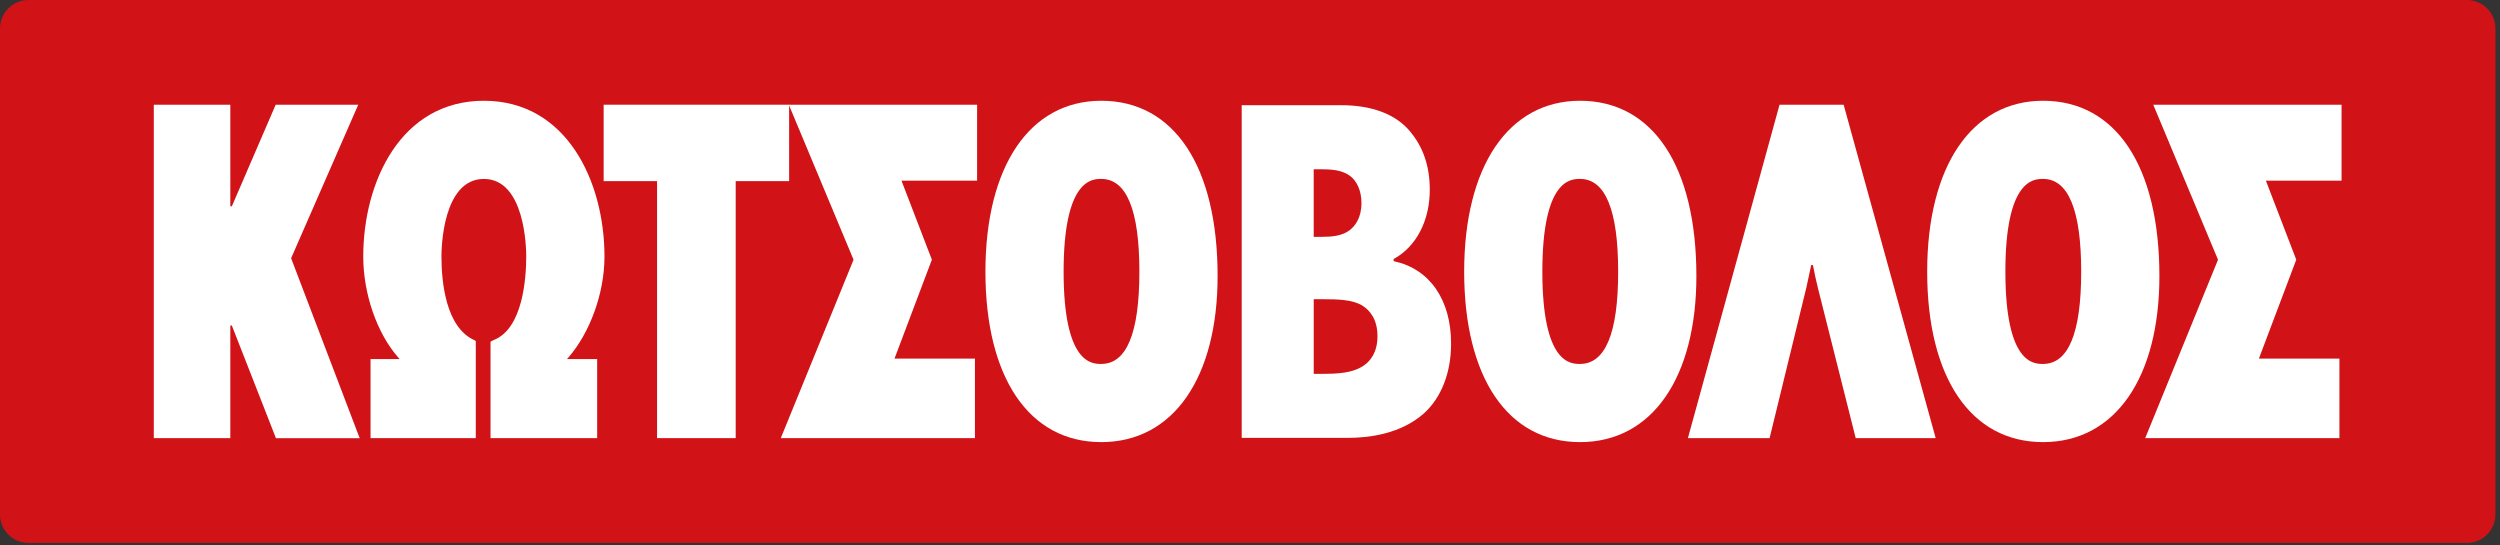
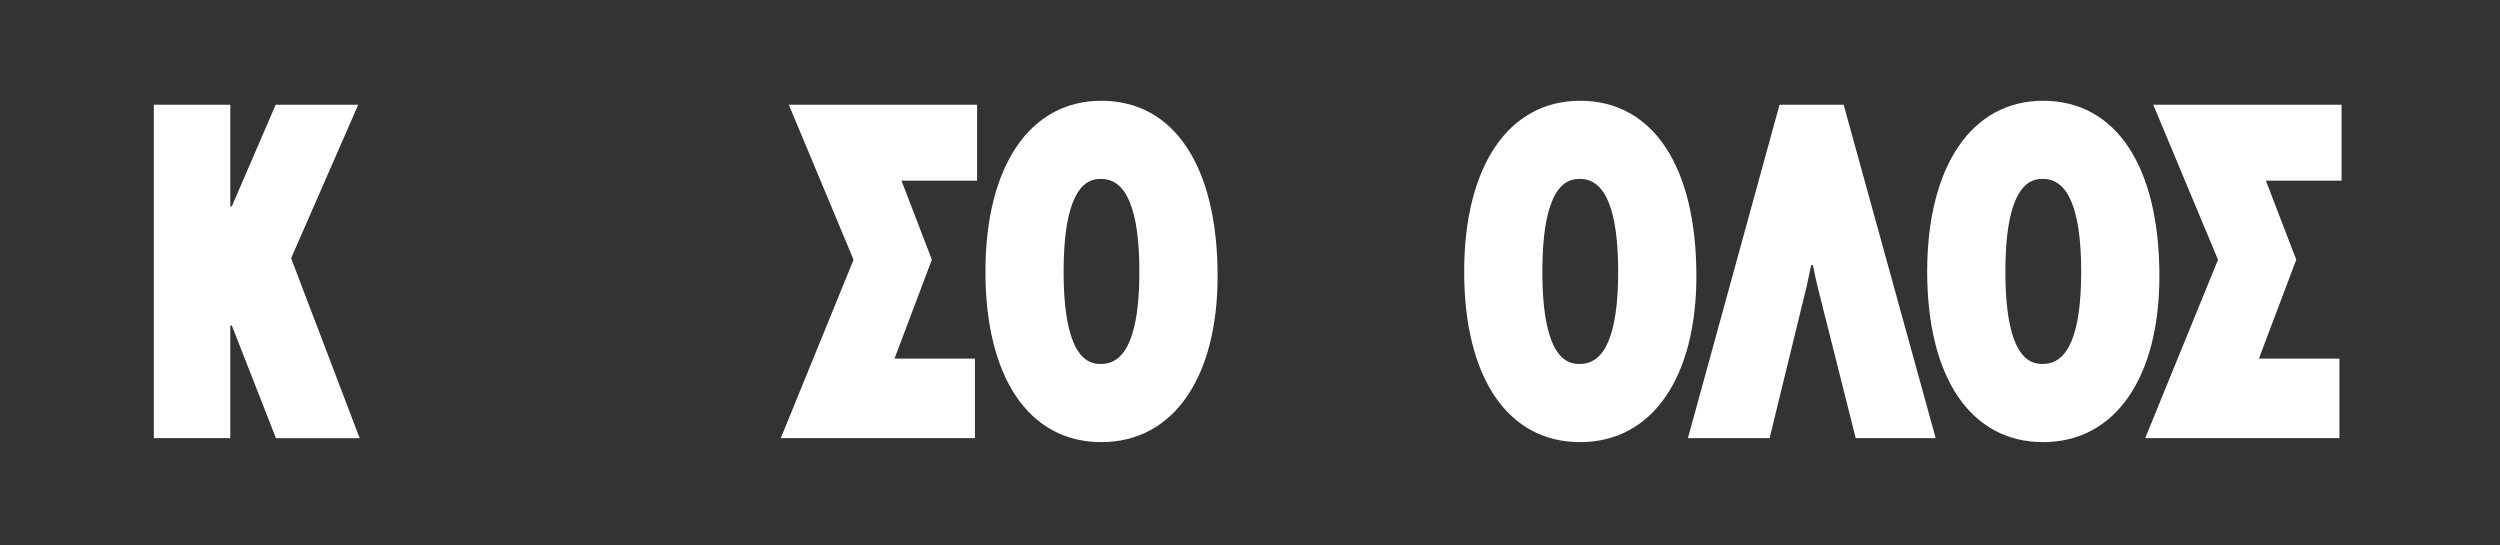
<svg xmlns="http://www.w3.org/2000/svg" width="220" height="48" viewBox="0 0 220 48" fill="none">
  <rect x="0" y="0" width="220" height="48" fill="#333333" stroke="none" />
-   <path d="M219.596 45.268C219.596 46.65 218.474 47.775 217.089 47.775H2.507C1.121 47.775 0 46.65 0 45.268V2.505C0 1.123 1.123 0 2.507 0H217.091C218.474 0 219.598 1.123 219.598 2.505V45.268H219.596Z" fill="#D11317" />
  <path d="M24.282 38.556C24.243 38.459 20.415 28.679 20.415 28.679C20.401 28.645 20.366 28.625 20.33 28.629C20.294 28.639 20.267 28.669 20.267 28.706V38.556H13.535V9.219H20.267V18.095C20.267 18.131 20.294 18.164 20.328 18.168C20.364 18.176 20.399 18.156 20.415 18.125C20.415 18.125 24.221 9.31 24.259 9.219H31.524C31.431 9.43 25.631 22.695 25.631 22.695C25.627 22.705 25.625 22.711 25.625 22.723C25.625 22.733 25.625 22.742 25.629 22.754C25.629 22.754 31.571 38.354 31.652 38.559H24.282V38.556Z" fill="white" />
-   <path d="M68.683 9.215H69.443V15.939H64.741V38.555H57.821V15.939H53.121V9.215H68.683Z" fill="white" />
  <path d="M85.225 9.215H85.985V15.898H79.33C79.33 15.898 81.985 22.797 82.005 22.851C81.985 22.906 78.716 31.557 78.716 31.557H85.794V38.553H68.709C68.794 38.344 75.113 22.857 75.113 22.857C75.113 22.857 69.505 9.424 69.416 9.215H85.223H85.225Z" fill="white" />
  <path d="M96.913 32.026C96.094 32.026 93.598 32.026 93.598 23.906C93.598 15.786 96.094 15.745 96.913 15.745C99.138 15.745 100.265 18.489 100.265 23.906C100.265 29.323 99.138 32.026 96.913 32.026ZM96.913 8.867C90.623 8.867 86.718 14.631 86.718 23.908C86.718 33.185 90.53 38.906 96.913 38.906C103.297 38.906 107.149 33.171 107.149 24.297C107.149 14.635 103.323 8.867 96.913 8.867Z" fill="white" />
  <path d="M139.044 32.026C138.223 32.026 135.727 32.026 135.727 23.906C135.727 15.786 138.223 15.745 139.044 15.745C141.271 15.745 142.398 18.489 142.398 23.906C142.398 29.323 141.271 32.026 139.044 32.026ZM139.044 8.867C132.754 8.867 128.847 14.631 128.847 23.908C128.847 33.185 132.661 38.906 139.044 38.906C145.428 38.906 149.282 33.171 149.282 24.297C149.282 14.635 145.456 8.867 139.044 8.867Z" fill="white" />
  <path d="M161.667 9.215H162.24C162.271 9.326 170.286 38.36 170.34 38.553H163.302C163.069 37.618 160.011 25.482 159.987 25.386C159.831 24.762 159.683 24.087 159.537 23.323H159.387L158.97 25.265C158.97 25.265 155.754 38.437 155.725 38.553H148.537C148.59 38.36 156.566 9.326 156.599 9.215H161.665H161.667Z" fill="white" />
  <path d="M179.791 32.026C178.968 32.026 176.474 32.026 176.474 23.906C176.474 15.786 178.968 15.745 179.791 15.745C182.014 15.745 183.145 18.489 183.145 23.906C183.145 29.323 182.014 32.026 179.791 32.026ZM179.791 8.867C173.501 8.867 169.592 14.631 169.592 23.908C169.592 33.185 173.404 38.906 179.791 38.906C186.179 38.906 190.027 33.171 190.027 24.297C190.027 14.635 186.201 8.867 179.791 8.867Z" fill="white" />
  <path d="M205.297 9.215H206.057V15.898H199.398C199.398 15.898 202.053 22.797 202.071 22.851C202.053 22.906 198.784 31.557 198.784 31.557H205.869V38.553H188.779C188.866 38.344 195.185 22.857 195.185 22.857C195.185 22.857 189.578 9.424 189.487 9.215H205.297Z" fill="white" />
-   <path d="M34.999 31.599H35.17L35.056 31.471C33.178 29.347 31.966 25.855 31.966 22.583C31.966 15.978 35.289 8.867 42.581 8.867C49.872 8.867 53.194 15.976 53.194 22.583C53.194 25.758 51.943 29.25 50.01 31.471L49.898 31.599H52.551V38.556H43.166V30.064C43.229 30.032 43.424 29.931 43.424 29.931C46.026 28.942 46.309 24.435 46.309 22.542C46.309 21.847 46.204 15.747 42.581 15.747C38.957 15.747 38.848 21.847 38.848 22.542C38.848 24.834 39.229 28.838 41.778 29.949C41.778 29.949 41.835 29.995 41.869 30.022V38.556H32.608V31.599H34.999Z" fill="white" />
-   <path d="M120.049 32.141C119.058 32.842 117.744 32.899 116.255 32.899H115.608V26.329H116.32C117.763 26.329 119.027 26.37 119.874 26.886H119.878C120.49 27.267 121.218 28.041 121.218 29.576C121.218 31.02 120.581 31.77 120.046 32.143M115.608 14.896H116.22C117.331 14.896 118.101 14.989 118.776 15.459H118.778C119.434 15.941 119.809 16.823 119.809 17.87C119.809 19.194 119.228 19.911 118.741 20.28C118.071 20.774 117.167 20.843 116.287 20.843H115.606V14.896H115.608ZM122.701 22.994L122.64 22.981V22.795L122.677 22.773C124.645 21.68 125.82 19.409 125.82 16.695C125.82 14.606 125.234 12.908 124.029 11.499C122.776 10.034 120.701 9.258 118.03 9.258H109.27V38.533H118.602C120.537 38.533 123.267 38.166 125.277 36.403C126.839 35.002 127.695 32.812 127.695 30.236C127.695 26.388 125.826 23.683 122.703 22.994" fill="white" />
</svg>